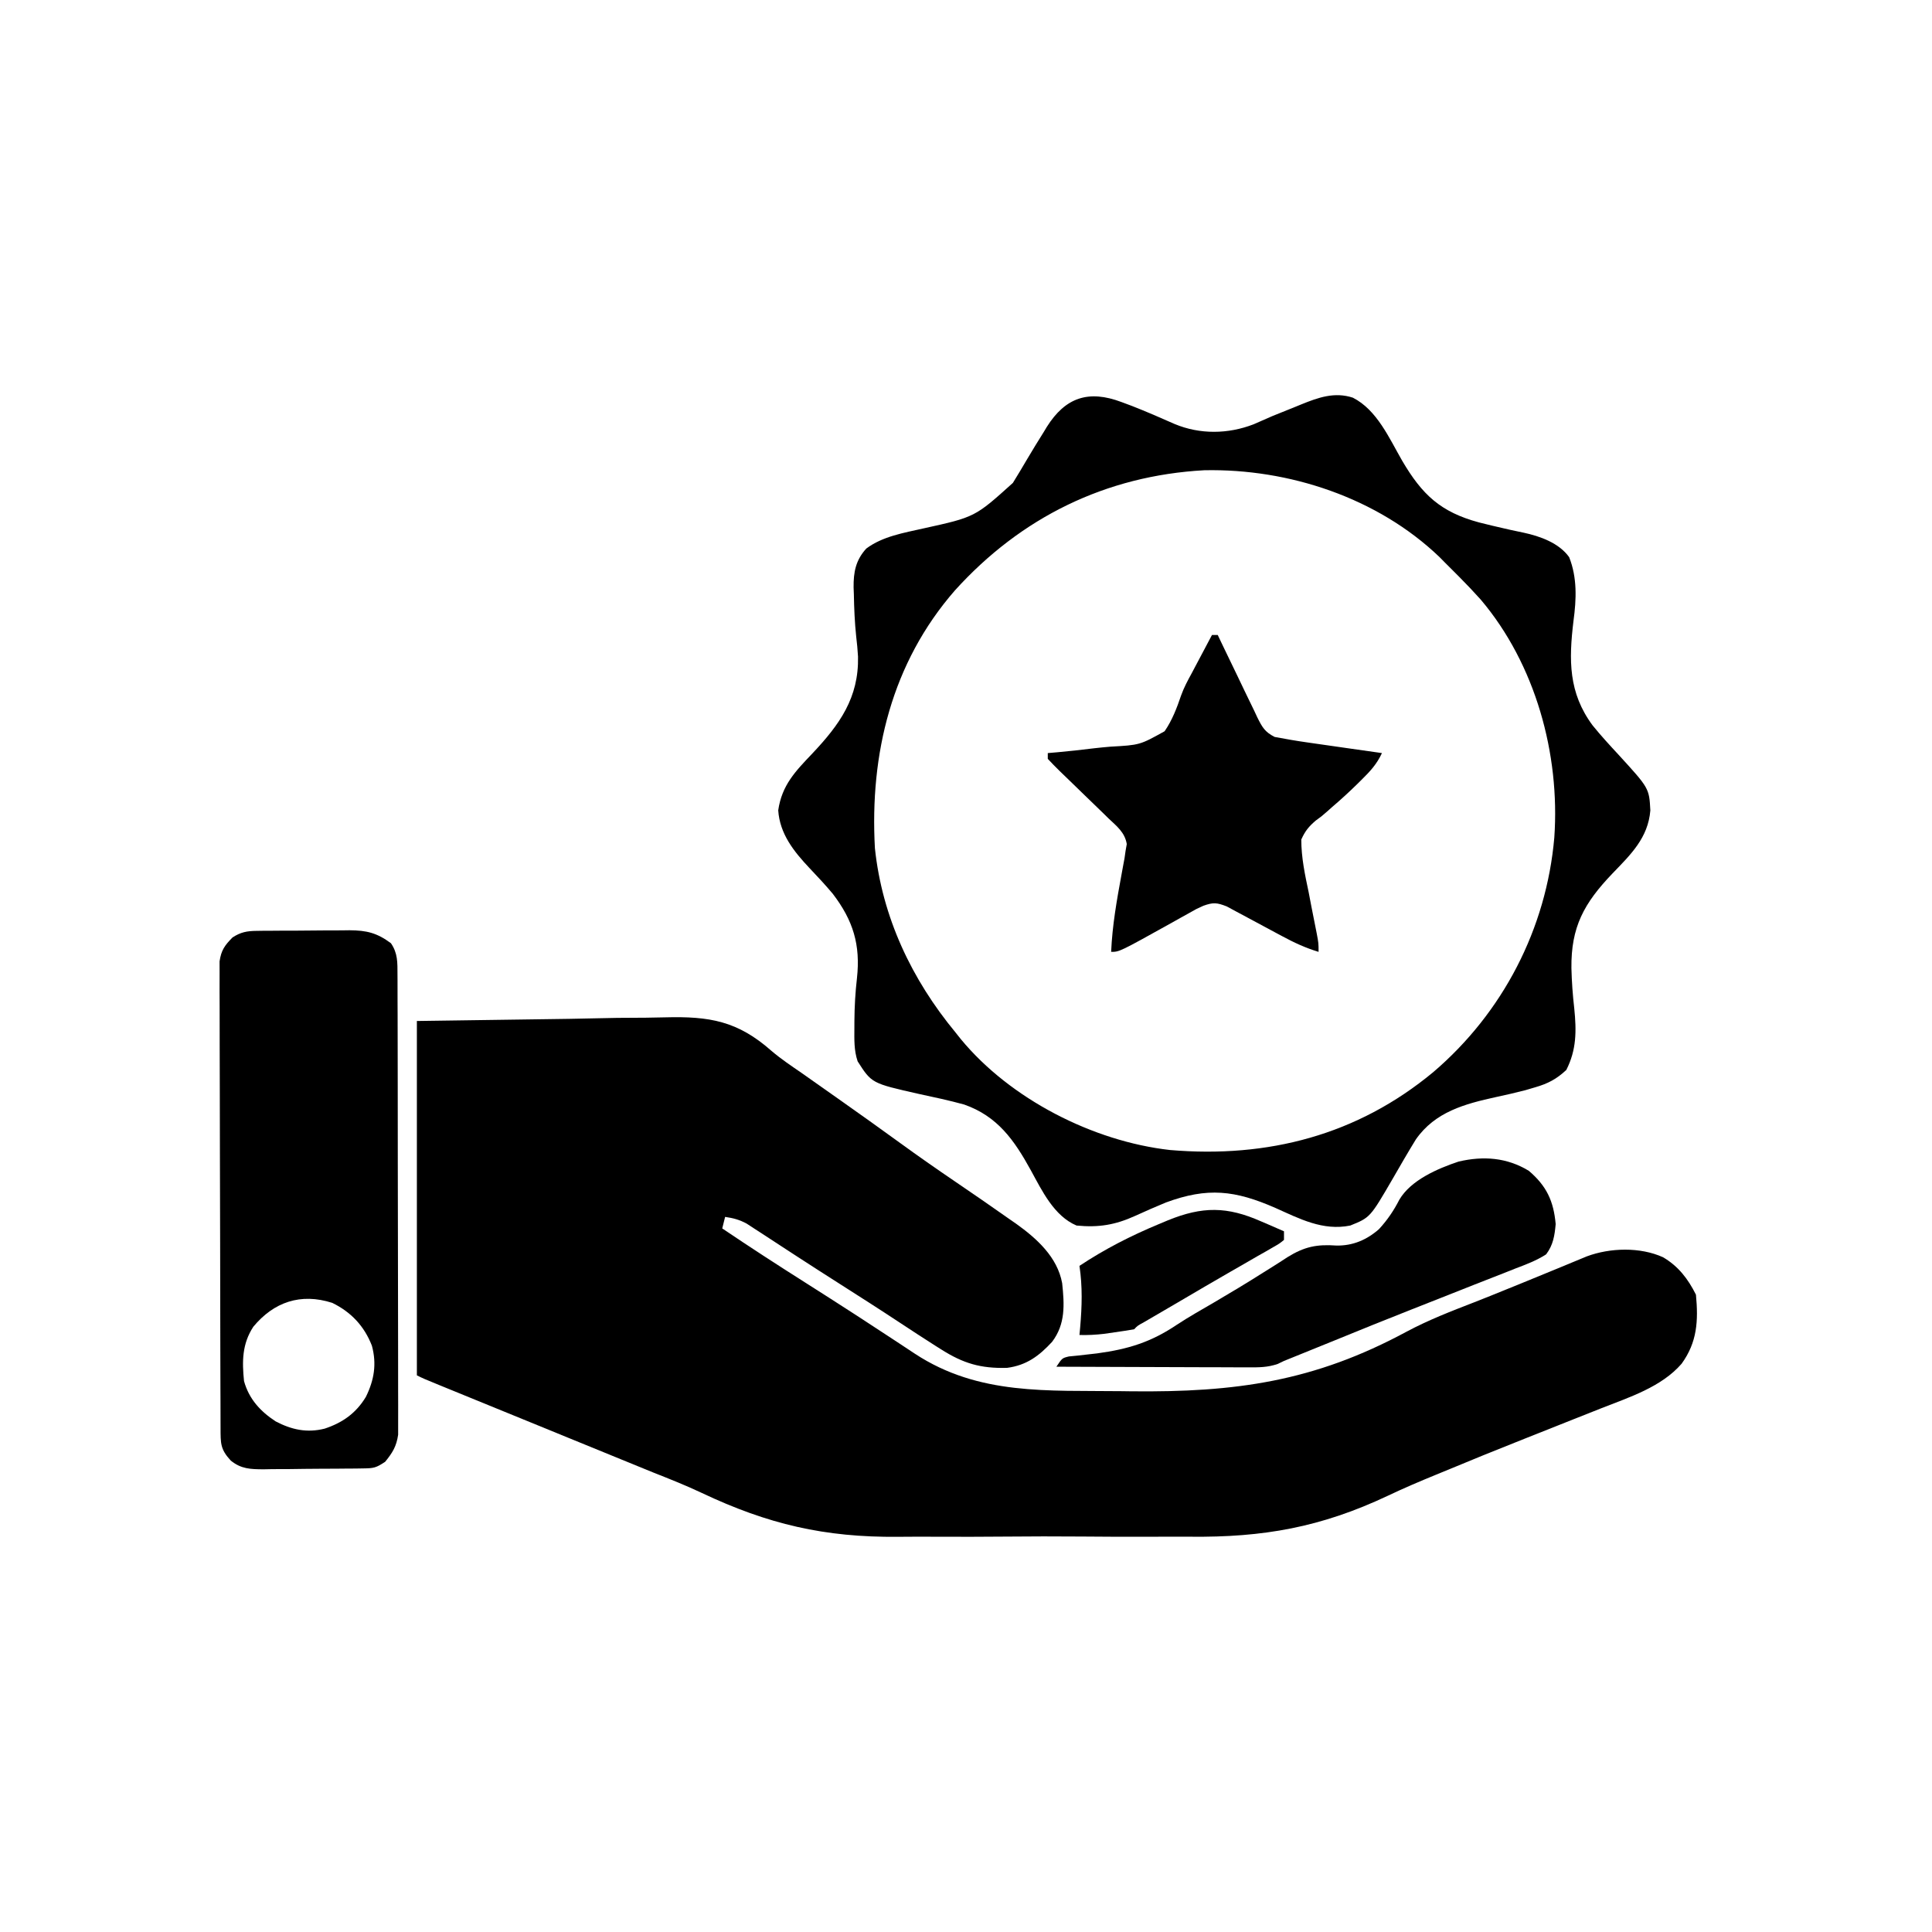
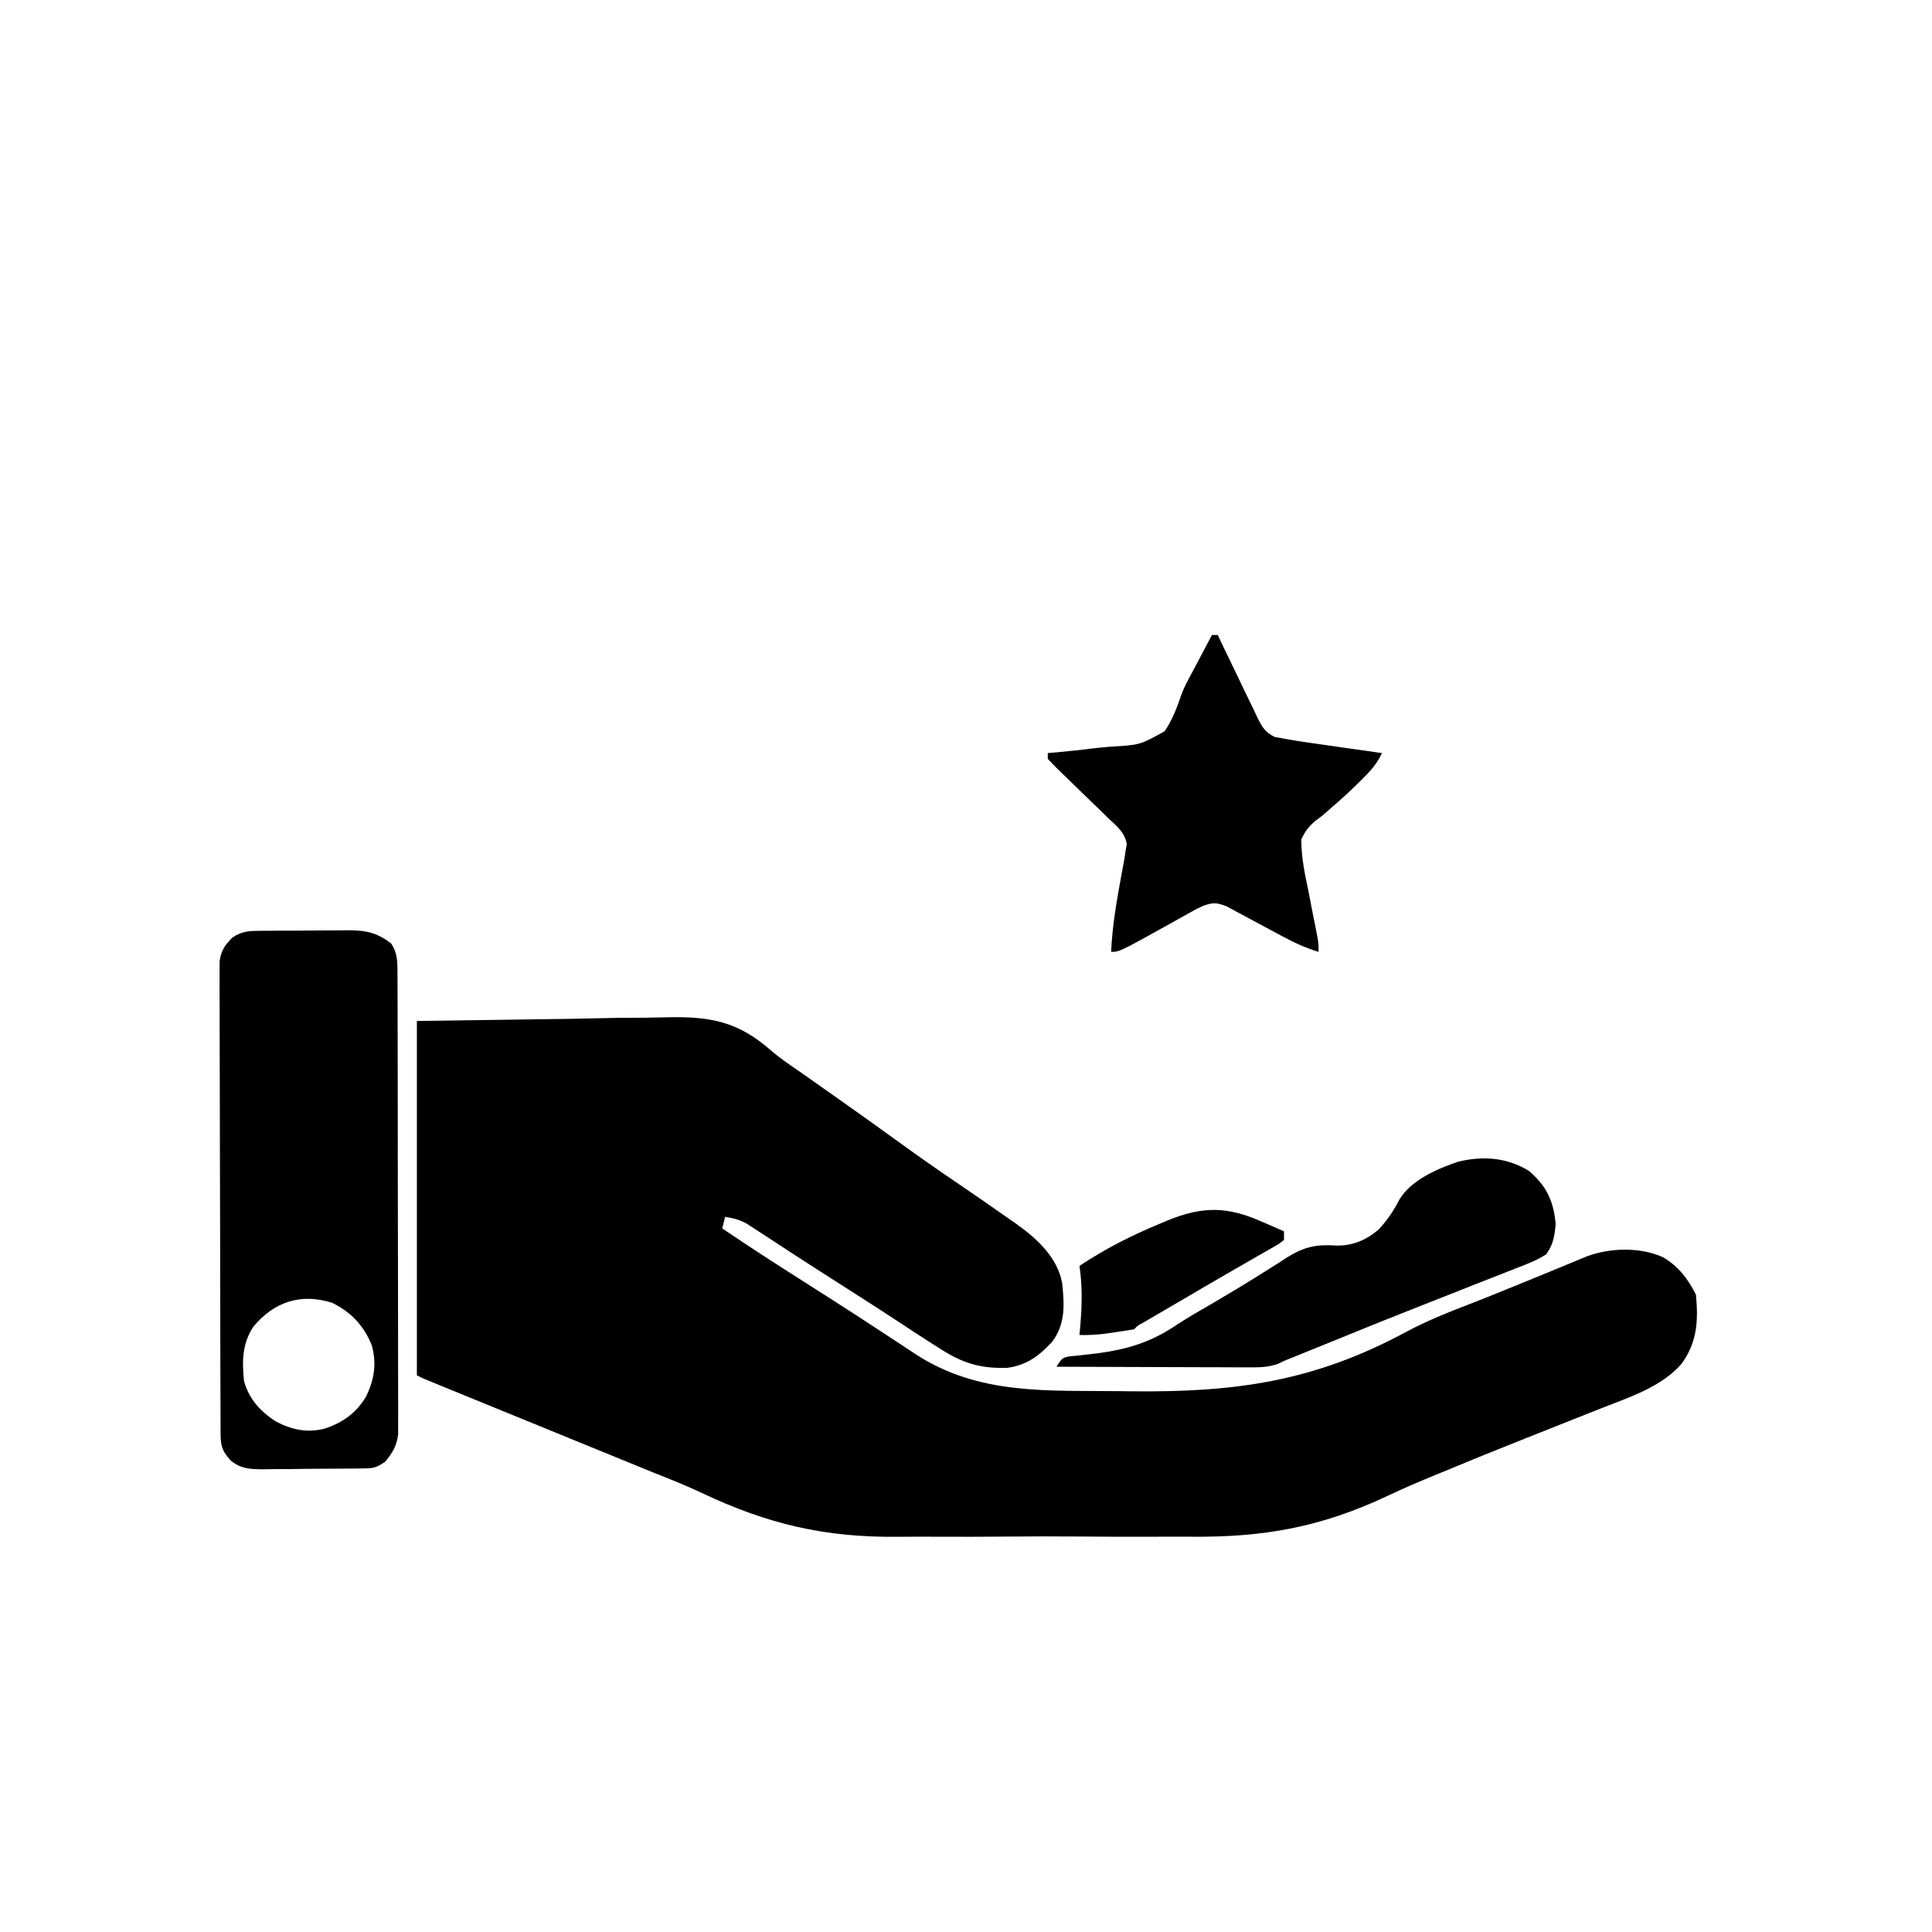
<svg xmlns="http://www.w3.org/2000/svg" width="88" height="88" viewBox="0 0 88 88" fill="none">
  <path d="M18.988 46.505C21.28 46.473 23.573 46.44 25.934 46.407C27.014 46.385 27.014 46.385 28.115 46.363C29.004 46.356 29.004 46.356 29.423 46.355C29.711 46.352 29.998 46.347 30.286 46.339C32.322 46.285 33.597 46.503 35.144 47.87C35.574 48.236 36.041 48.548 36.505 48.867C36.692 48.998 36.878 49.13 37.064 49.261C37.434 49.522 37.804 49.783 38.174 50.043C39.126 50.714 40.074 51.389 41.016 52.074C41.822 52.659 42.636 53.228 43.46 53.788C44.306 54.364 45.15 54.943 45.986 55.534C46.081 55.6 46.176 55.666 46.275 55.734C47.224 56.412 48.161 57.254 48.38 58.446C48.483 59.426 48.536 60.308 47.92 61.121C47.328 61.761 46.756 62.189 45.87 62.304C44.666 62.337 43.877 62.102 42.87 61.464C42.78 61.407 42.691 61.351 42.598 61.293C42.055 60.948 41.516 60.596 40.979 60.241C40.071 59.641 39.153 59.056 38.234 58.47C37.581 58.054 36.929 57.636 36.279 57.213C36.053 57.065 35.826 56.917 35.599 56.77C35.312 56.584 35.027 56.398 34.742 56.21C34.613 56.127 34.484 56.043 34.351 55.957C34.238 55.883 34.124 55.809 34.008 55.733C33.676 55.555 33.399 55.481 33.028 55.428C32.963 55.688 32.963 55.688 32.897 55.953C34.141 56.794 35.4 57.609 36.668 58.413C37.408 58.883 38.148 59.355 38.884 59.832C38.972 59.889 39.059 59.945 39.15 60.004C39.654 60.33 40.157 60.66 40.658 60.991C40.773 61.067 40.889 61.142 41.008 61.221C41.23 61.367 41.451 61.513 41.672 61.66C44.584 63.572 47.727 63.323 51.103 63.366C51.244 63.368 51.385 63.37 51.53 63.372C56.27 63.423 59.85 62.933 64.071 60.654C65.067 60.122 66.111 59.719 67.163 59.312C67.649 59.123 68.132 58.926 68.616 58.729C68.791 58.658 68.966 58.587 69.141 58.517C69.613 58.325 70.085 58.131 70.556 57.937C70.693 57.881 70.829 57.824 70.97 57.767C71.213 57.666 71.457 57.566 71.7 57.465C71.803 57.422 71.906 57.379 72.012 57.336C72.099 57.299 72.187 57.263 72.277 57.226C73.34 56.83 74.709 56.794 75.747 57.265C76.445 57.671 76.89 58.255 77.248 58.971C77.36 60.158 77.308 61.137 76.592 62.12C75.671 63.179 74.203 63.646 72.932 64.146C72.798 64.199 72.665 64.252 72.527 64.307C72.244 64.419 71.96 64.532 71.676 64.644C70.933 64.938 70.191 65.234 69.449 65.529C69.304 65.587 69.158 65.645 69.009 65.705C68.023 66.097 67.04 66.494 66.062 66.903C65.851 66.991 65.639 67.077 65.428 67.163C64.681 67.469 63.943 67.783 63.215 68.129C60.172 69.565 57.545 70.032 54.197 69.995C53.586 69.99 52.974 69.994 52.362 69.997C51.337 70.001 50.312 69.996 49.286 69.987C48.115 69.976 46.945 69.98 45.774 69.99C44.753 69.999 43.732 70.001 42.711 69.996C42.108 69.993 41.505 69.992 40.902 69.999C37.566 70.031 34.976 69.427 31.959 67.998C31.244 67.66 30.511 67.37 29.776 67.079C29.528 66.978 29.281 66.877 29.033 66.776C28.913 66.726 28.793 66.677 28.669 66.627C28.546 66.576 28.423 66.526 28.296 66.475C28.028 66.365 27.76 66.255 27.492 66.146C26.945 65.922 26.397 65.699 25.849 65.475C25.292 65.247 24.735 65.02 24.179 64.792C23.498 64.515 22.818 64.237 22.138 63.959C21.882 63.854 21.626 63.75 21.37 63.645C21.018 63.501 20.666 63.357 20.313 63.213C20.209 63.17 20.104 63.128 19.997 63.084C19.281 62.791 19.281 62.791 18.988 62.645C18.988 57.319 18.988 51.993 18.988 46.505Z" fill="black" />
-   <path d="M51.078 18.311C51.316 18.399 51.316 18.399 51.558 18.49C52.213 18.747 52.859 19.027 53.503 19.313C54.656 19.794 55.935 19.776 57.098 19.327C57.386 19.204 57.673 19.078 57.959 18.95C58.31 18.805 58.664 18.665 59.017 18.524C59.1 18.49 59.183 18.456 59.268 18.421C60.045 18.106 60.785 17.84 61.622 18.114C62.722 18.675 63.274 19.957 63.868 20.987C64.779 22.538 65.62 23.322 67.361 23.794C67.749 23.894 68.139 23.985 68.531 24.074C68.629 24.097 68.728 24.119 68.829 24.142C69.017 24.184 69.206 24.224 69.395 24.262C70.139 24.421 71.017 24.731 71.474 25.38C71.843 26.312 71.804 27.292 71.671 28.275C71.454 30.068 71.439 31.553 72.54 33.039C72.915 33.503 73.316 33.939 73.721 34.376C75.116 35.9 75.116 35.9 75.171 36.912C75.069 38.166 74.276 38.924 73.449 39.782C72.146 41.142 71.555 42.224 71.576 44.097C71.591 44.715 71.635 45.324 71.706 45.938C71.808 46.953 71.812 47.815 71.343 48.736C70.9 49.149 70.511 49.355 69.932 49.523C69.708 49.589 69.708 49.589 69.48 49.656C69.036 49.772 68.592 49.873 68.144 49.969C66.719 50.281 65.365 50.644 64.49 51.9C64.126 52.493 63.778 53.095 63.431 53.698C62.408 55.457 62.408 55.457 61.502 55.822C60.251 56.073 59.199 55.514 58.089 55.018C56.253 54.215 55.006 54.07 53.104 54.772C52.635 54.965 52.172 55.169 51.711 55.379C50.796 55.795 50.042 55.92 49.036 55.822C48.008 55.386 47.466 54.241 46.952 53.303C46.2 51.935 45.439 50.845 43.919 50.311C43.232 50.121 42.536 49.974 41.839 49.824C39.704 49.342 39.704 49.342 39.064 48.342C38.895 47.835 38.913 47.354 38.916 46.825C38.916 46.719 38.917 46.612 38.917 46.502C38.922 45.848 38.958 45.207 39.033 44.557C39.199 43.038 38.864 41.932 37.934 40.713C37.595 40.308 37.238 39.926 36.874 39.543C36.16 38.785 35.519 37.987 35.447 36.91C35.614 35.76 36.229 35.132 37.001 34.321C38.245 33.002 39.119 31.784 39.082 29.912C39.065 29.601 39.035 29.297 38.998 28.988C38.93 28.346 38.904 27.706 38.892 27.061C38.888 26.961 38.884 26.861 38.88 26.759C38.873 26.058 38.976 25.516 39.458 24.986C40.208 24.426 41.171 24.271 42.065 24.068C44.409 23.552 44.409 23.552 46.135 21.996C46.36 21.632 46.58 21.265 46.796 20.895C47.039 20.483 47.29 20.077 47.544 19.672C47.589 19.596 47.635 19.521 47.682 19.443C48.527 18.101 49.581 17.748 51.078 18.311ZM43.494 26.894C40.617 30.193 39.612 34.334 39.851 38.633C40.182 41.78 41.526 44.613 43.525 47.03C43.603 47.129 43.681 47.227 43.762 47.328C46.012 50.057 49.786 51.989 53.296 52.382C57.748 52.76 61.825 51.703 65.283 48.834C68.452 46.129 70.438 42.299 70.797 38.145C71.062 34.343 69.938 30.255 67.447 27.313C67.135 26.965 66.817 26.629 66.488 26.298C66.378 26.188 66.269 26.078 66.156 25.965C66.049 25.858 65.942 25.752 65.832 25.642C65.743 25.552 65.655 25.463 65.564 25.37C62.75 22.675 58.712 21.338 54.852 21.419C50.362 21.667 46.502 23.567 43.494 26.894Z" fill="black" />
-   <path d="M11.69 42.4C11.803 42.398 11.916 42.396 12.032 42.395C12.152 42.394 12.273 42.394 12.397 42.394C12.523 42.393 12.648 42.392 12.777 42.391C13.042 42.39 13.306 42.389 13.571 42.389C13.975 42.389 14.378 42.384 14.781 42.379C15.039 42.378 15.297 42.377 15.555 42.377C15.675 42.375 15.794 42.373 15.918 42.372C16.701 42.377 17.173 42.492 17.807 42.963C18.122 43.422 18.104 43.846 18.105 44.392C18.105 44.483 18.106 44.574 18.107 44.668C18.108 44.973 18.108 45.278 18.108 45.582C18.109 45.801 18.11 46.019 18.111 46.238C18.113 46.832 18.114 47.425 18.114 48.019C18.114 48.515 18.115 49.01 18.116 49.506C18.118 50.675 18.119 51.845 18.119 53.014C18.118 54.221 18.121 55.427 18.125 56.633C18.129 57.669 18.13 58.705 18.13 59.74C18.13 60.359 18.131 60.977 18.133 61.596C18.136 62.178 18.136 62.759 18.134 63.341C18.134 63.555 18.134 63.768 18.136 63.981C18.138 64.273 18.137 64.564 18.135 64.856C18.135 65.019 18.135 65.182 18.135 65.35C18.057 65.883 17.881 66.165 17.545 66.581C17.131 66.857 17.026 66.878 16.553 66.884C16.372 66.887 16.372 66.887 16.187 66.89C15.991 66.891 15.991 66.891 15.791 66.892C15.657 66.894 15.523 66.895 15.384 66.896C15.099 66.898 14.815 66.899 14.53 66.9C14.095 66.901 13.661 66.908 13.226 66.914C12.95 66.916 12.673 66.916 12.396 66.917C12.267 66.92 12.137 66.922 12.004 66.925C11.408 66.921 10.986 66.912 10.511 66.528C10.031 66.008 10.049 65.741 10.046 65.041C10.046 64.95 10.045 64.858 10.045 64.763C10.043 64.453 10.043 64.144 10.043 63.834C10.042 63.613 10.041 63.392 10.04 63.17C10.038 62.568 10.036 61.965 10.035 61.363C10.034 60.987 10.034 60.611 10.033 60.234C10.03 59.058 10.028 57.882 10.027 56.705C10.026 55.346 10.023 53.987 10.017 52.628C10.013 51.579 10.011 50.529 10.011 49.479C10.011 48.852 10.009 48.225 10.006 47.597C10.003 47.007 10.003 46.417 10.004 45.827C10.004 45.611 10.003 45.394 10.001 45.177C9.999 44.882 10 44.586 10.002 44.29C10.001 44.125 10.001 43.959 10.001 43.789C10.077 43.278 10.233 43.065 10.591 42.7C10.962 42.457 11.25 42.404 11.69 42.4ZM11.539 60.43C11.028 61.212 11.022 62 11.115 62.907C11.342 63.724 11.858 64.287 12.559 64.744C13.283 65.122 13.98 65.276 14.79 65.072C15.604 64.802 16.222 64.366 16.668 63.621C17.042 62.857 17.165 62.132 16.94 61.297C16.593 60.403 15.995 59.764 15.132 59.343C13.692 58.883 12.472 59.306 11.539 60.43Z" fill="black" />
+   <path d="M11.69 42.4C11.803 42.398 11.916 42.396 12.032 42.395C12.152 42.394 12.273 42.394 12.397 42.394C12.523 42.393 12.648 42.392 12.777 42.391C13.042 42.39 13.306 42.389 13.571 42.389C13.975 42.389 14.378 42.384 14.781 42.379C15.039 42.378 15.297 42.377 15.555 42.377C15.675 42.375 15.794 42.373 15.918 42.372C16.701 42.377 17.173 42.492 17.807 42.963C18.122 43.422 18.104 43.846 18.105 44.392C18.105 44.483 18.106 44.574 18.107 44.668C18.108 44.973 18.108 45.278 18.108 45.582C18.109 45.801 18.11 46.019 18.111 46.238C18.113 46.832 18.114 47.425 18.114 48.019C18.114 48.515 18.115 49.01 18.116 49.506C18.118 50.675 18.119 51.845 18.119 53.014C18.118 54.221 18.121 55.427 18.125 56.633C18.129 57.669 18.13 58.705 18.13 59.74C18.136 62.178 18.136 62.759 18.134 63.341C18.134 63.555 18.134 63.768 18.136 63.981C18.138 64.273 18.137 64.564 18.135 64.856C18.135 65.019 18.135 65.182 18.135 65.35C18.057 65.883 17.881 66.165 17.545 66.581C17.131 66.857 17.026 66.878 16.553 66.884C16.372 66.887 16.372 66.887 16.187 66.89C15.991 66.891 15.991 66.891 15.791 66.892C15.657 66.894 15.523 66.895 15.384 66.896C15.099 66.898 14.815 66.899 14.53 66.9C14.095 66.901 13.661 66.908 13.226 66.914C12.95 66.916 12.673 66.916 12.396 66.917C12.267 66.92 12.137 66.922 12.004 66.925C11.408 66.921 10.986 66.912 10.511 66.528C10.031 66.008 10.049 65.741 10.046 65.041C10.046 64.95 10.045 64.858 10.045 64.763C10.043 64.453 10.043 64.144 10.043 63.834C10.042 63.613 10.041 63.392 10.04 63.17C10.038 62.568 10.036 61.965 10.035 61.363C10.034 60.987 10.034 60.611 10.033 60.234C10.03 59.058 10.028 57.882 10.027 56.705C10.026 55.346 10.023 53.987 10.017 52.628C10.013 51.579 10.011 50.529 10.011 49.479C10.011 48.852 10.009 48.225 10.006 47.597C10.003 47.007 10.003 46.417 10.004 45.827C10.004 45.611 10.003 45.394 10.001 45.177C9.999 44.882 10 44.586 10.002 44.29C10.001 44.125 10.001 43.959 10.001 43.789C10.077 43.278 10.233 43.065 10.591 42.7C10.962 42.457 11.25 42.404 11.69 42.4ZM11.539 60.43C11.028 61.212 11.022 62 11.115 62.907C11.342 63.724 11.858 64.287 12.559 64.744C13.283 65.122 13.98 65.276 14.79 65.072C15.604 64.802 16.222 64.366 16.668 63.621C17.042 62.857 17.165 62.132 16.94 61.297C16.593 60.403 15.995 59.764 15.132 59.343C13.692 58.883 12.472 59.306 11.539 60.43Z" fill="black" />
  <path d="M55.204 28.922C55.291 28.922 55.377 28.922 55.466 28.922C55.53 29.056 55.593 29.19 55.659 29.328C55.895 29.825 56.135 30.32 56.376 30.814C56.48 31.028 56.583 31.243 56.684 31.458C56.831 31.767 56.981 32.075 57.132 32.382C57.199 32.526 57.199 32.526 57.268 32.674C57.49 33.118 57.607 33.338 58.06 33.567C58.552 33.659 59.042 33.746 59.537 33.815C59.635 33.83 59.733 33.844 59.834 33.858C60.144 33.903 60.454 33.947 60.764 33.991C60.975 34.021 61.187 34.051 61.398 34.082C61.914 34.156 62.43 34.229 62.946 34.302C62.71 34.809 62.41 35.131 62.011 35.524C61.946 35.588 61.882 35.652 61.815 35.718C61.448 36.077 61.073 36.422 60.682 36.754C60.606 36.822 60.53 36.89 60.452 36.96C60.19 37.189 60.19 37.189 59.929 37.377C59.611 37.649 59.445 37.854 59.272 38.239C59.272 39.062 59.438 39.839 59.608 40.642C59.65 40.861 59.693 41.08 59.734 41.3C59.81 41.701 59.89 42.101 59.972 42.501C60.059 42.962 60.059 42.962 60.059 43.356C59.459 43.175 58.936 42.931 58.385 42.633C58.218 42.543 58.05 42.454 57.882 42.364C57.62 42.224 57.359 42.084 57.098 41.942C56.845 41.804 56.59 41.669 56.335 41.534C56.184 41.452 56.033 41.371 55.878 41.287C55.424 41.109 55.262 41.096 54.81 41.257C54.481 41.406 54.481 41.406 54.152 41.595C54.028 41.664 53.905 41.732 53.778 41.802C53.65 41.874 53.523 41.946 53.392 42.019C50.99 43.356 50.99 43.356 50.611 43.356C50.663 42.156 50.869 40.993 51.087 39.815C51.11 39.689 51.133 39.562 51.157 39.432C51.178 39.319 51.2 39.206 51.221 39.09C51.236 38.982 51.252 38.874 51.267 38.764C51.286 38.659 51.304 38.554 51.323 38.446C51.236 37.915 50.868 37.633 50.492 37.278C50.414 37.2 50.335 37.123 50.254 37.044C50.003 36.798 49.75 36.555 49.496 36.311C49.243 36.066 48.99 35.821 48.738 35.575C48.581 35.422 48.423 35.269 48.265 35.118C48.08 34.938 47.901 34.752 47.725 34.565C47.725 34.478 47.725 34.391 47.725 34.302C47.874 34.289 48.024 34.276 48.178 34.263C48.737 34.212 49.295 34.149 49.853 34.081C50.094 34.054 50.335 34.03 50.576 34.01C51.917 33.935 51.917 33.935 53.047 33.307C53.393 32.802 53.603 32.251 53.799 31.673C53.927 31.318 54.099 30.995 54.281 30.665C54.337 30.559 54.393 30.454 54.45 30.345C54.504 30.243 54.558 30.142 54.613 30.038C54.671 29.928 54.729 29.819 54.789 29.706C54.927 29.445 55.065 29.183 55.204 28.922Z" fill="black" />
  <path d="M69.636 53.329C70.442 54.017 70.764 54.7 70.859 55.756C70.811 56.285 70.746 56.708 70.424 57.134C69.979 57.421 69.5 57.599 69.006 57.786C68.862 57.844 68.719 57.901 68.57 57.96C68.101 58.147 67.631 58.33 67.16 58.512C66.838 58.639 66.515 58.767 66.193 58.895C65.547 59.152 64.901 59.407 64.254 59.66C63.105 60.111 61.961 60.576 60.818 61.043C60.332 61.241 59.846 61.438 59.36 61.634C59.205 61.697 59.05 61.76 58.891 61.824C58.756 61.879 58.622 61.933 58.483 61.989C58.386 62.035 58.29 62.081 58.19 62.129C57.732 62.284 57.345 62.283 56.861 62.281C56.767 62.281 56.672 62.281 56.574 62.281C56.262 62.281 55.951 62.279 55.639 62.277C55.422 62.277 55.206 62.276 54.989 62.276C54.419 62.275 53.85 62.272 53.281 62.27C52.7 62.267 52.118 62.266 51.537 62.264C50.397 62.261 49.257 62.257 48.117 62.252C48.38 61.858 48.38 61.858 48.689 61.784C48.818 61.771 48.946 61.759 49.078 61.746C49.22 61.73 49.362 61.714 49.509 61.697C49.661 61.68 49.814 61.662 49.971 61.645C51.4 61.451 52.428 61.133 53.616 60.333C54.158 59.976 54.724 59.659 55.285 59.332C56.047 58.885 56.803 58.432 57.548 57.958C57.675 57.879 57.801 57.8 57.931 57.719C58.171 57.569 58.41 57.416 58.646 57.26C59.413 56.786 59.974 56.669 60.874 56.733C61.617 56.748 62.26 56.472 62.813 55.984C63.197 55.564 63.482 55.146 63.74 54.641C64.268 53.748 65.487 53.225 66.437 52.908C67.563 52.644 68.635 52.721 69.636 53.329Z" fill="black" />
  <path d="M57.443 55.633C57.594 55.697 57.594 55.697 57.749 55.764C57.995 55.869 58.24 55.976 58.484 56.084C58.484 56.214 58.484 56.343 58.484 56.477C58.28 56.643 58.28 56.643 57.987 56.81C57.876 56.875 57.765 56.939 57.651 57.005C57.528 57.075 57.405 57.144 57.279 57.215C57.017 57.367 56.755 57.518 56.492 57.67C56.279 57.792 56.279 57.792 56.06 57.917C55.297 58.355 54.539 58.801 53.781 59.246C53.524 59.396 53.267 59.546 53.011 59.696C52.852 59.788 52.694 59.88 52.536 59.973C52.325 60.096 52.325 60.096 52.111 60.221C51.81 60.386 51.81 60.386 51.661 60.545C51.367 60.598 51.071 60.643 50.775 60.684C50.614 60.708 50.452 60.731 50.285 60.755C49.906 60.798 49.549 60.818 49.168 60.807C49.179 60.69 49.19 60.573 49.201 60.452C49.282 59.499 49.31 58.605 49.168 57.658C50.322 56.893 51.506 56.288 52.785 55.756C52.988 55.67 52.988 55.67 53.196 55.584C54.769 54.943 55.896 54.948 57.443 55.633Z" fill="black" />
</svg>